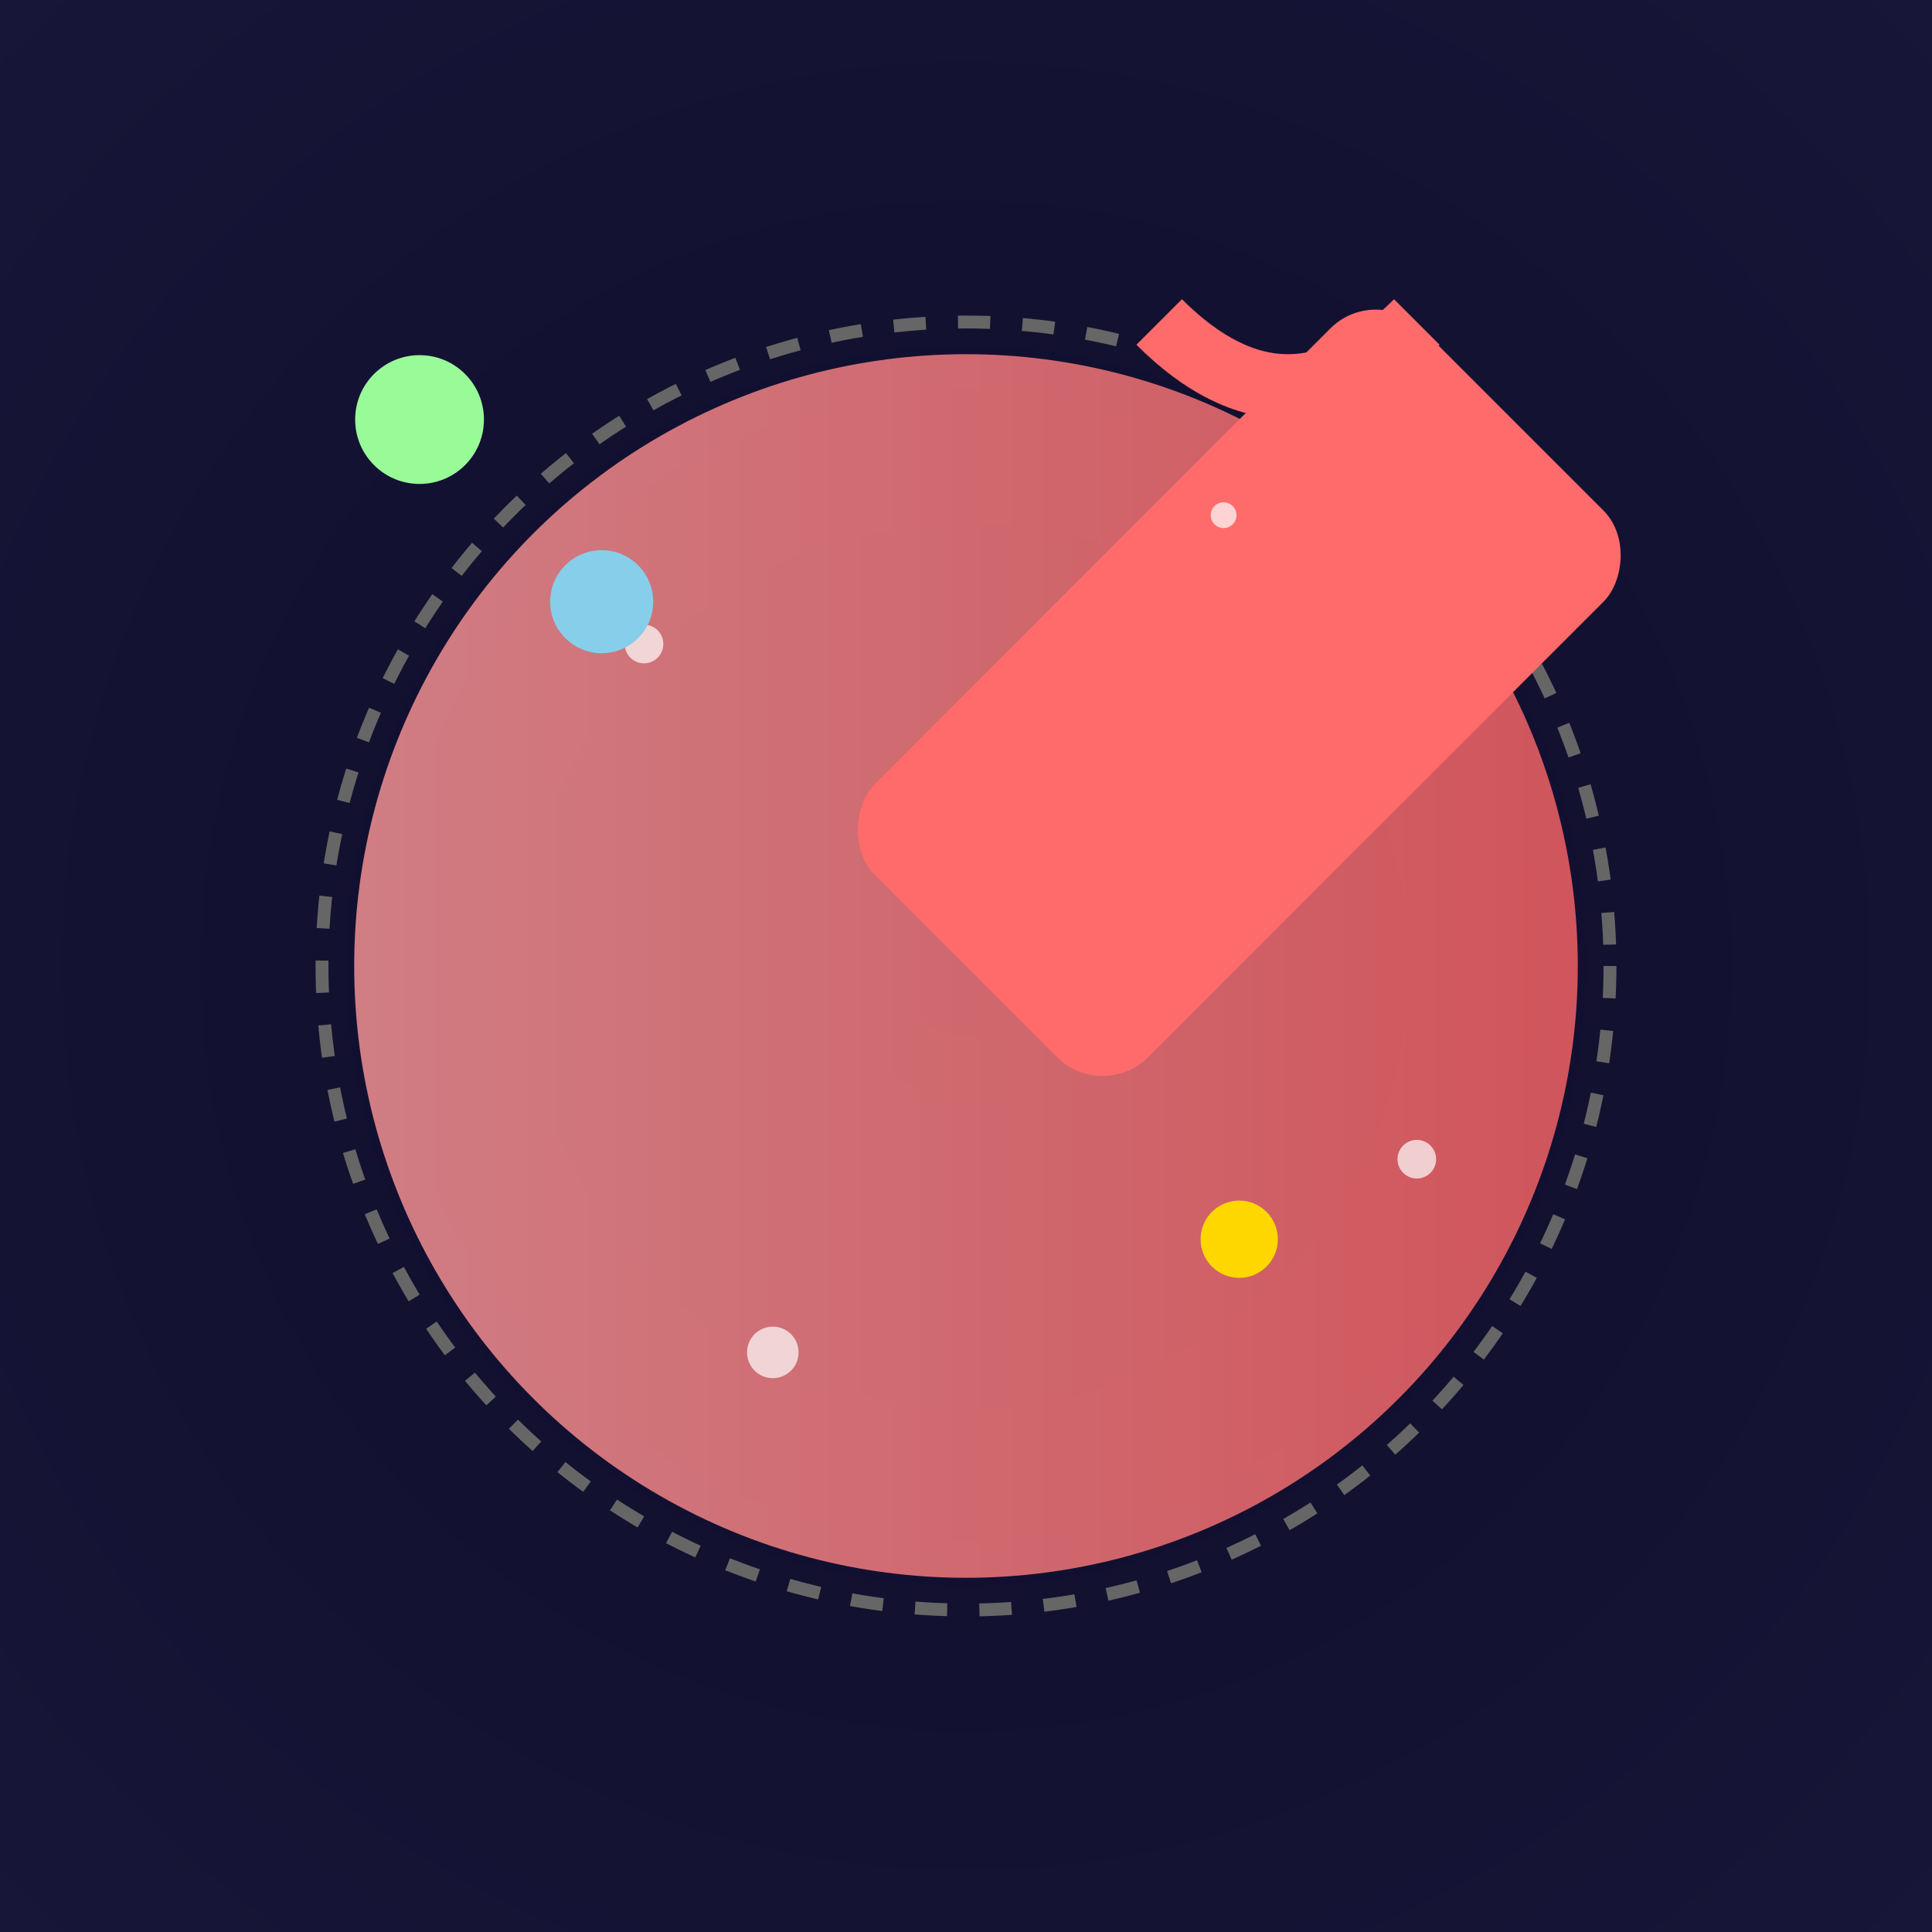
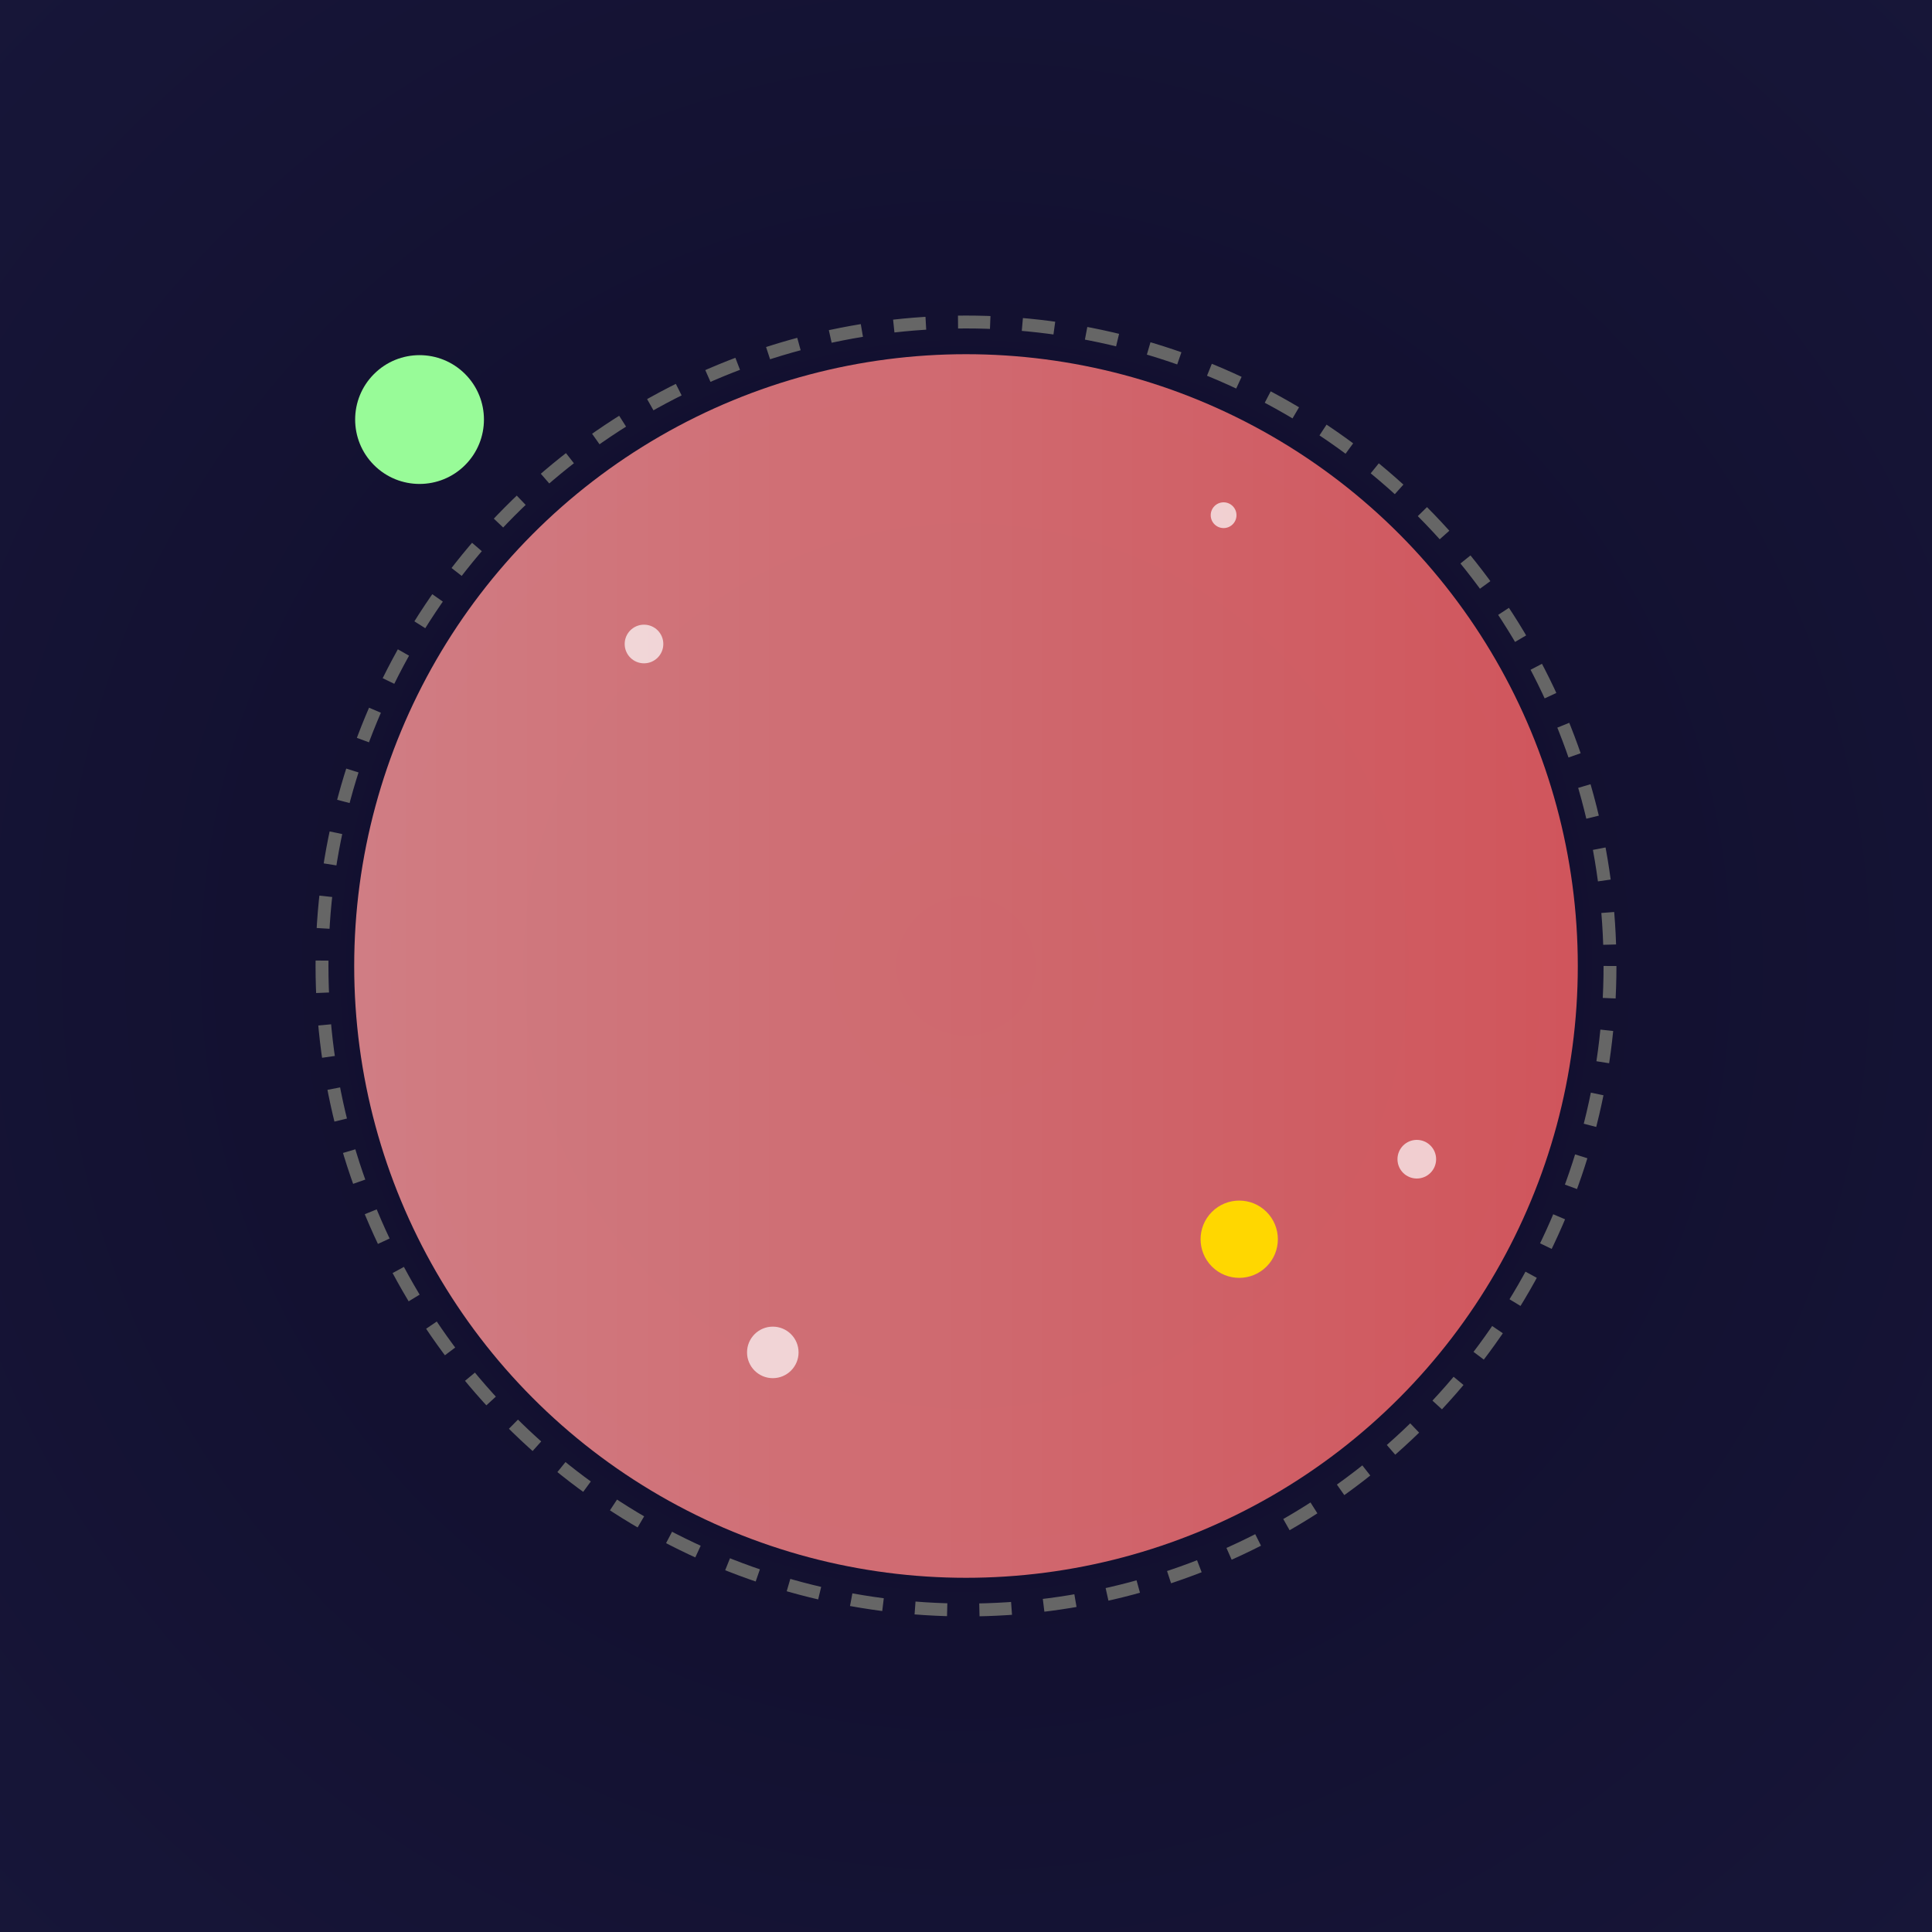
<svg xmlns="http://www.w3.org/2000/svg" viewBox="0 0 300 300">
  <defs>
    <radialGradient id="galaxyGradient" cx="50%" cy="50%" r="100%">
      <stop offset="0%" style="stop-color:#0f0c29;stop-opacity:1" />
      <stop offset="100%" style="stop-color:#1a1a3f;stop-opacity:1" />
    </radialGradient>
    <pattern id="starPattern" x="0" y="0" width="10" height="10" patternUnits="userSpaceOnUse">
      <circle cx="5" cy="5" r="1" fill="#fff" opacity="0.8" />
    </pattern>
    <linearGradient id="teacupGradient" x1="0%" y1="0%" x2="100%" y2="0%">
      <stop offset="0%" style="stop-color:#ff9999;stop-opacity:1" />
      <stop offset="100%" style="stop-color:#ff6666;stop-opacity:1" />
    </linearGradient>
  </defs>
  <rect width="300" height="300" fill="url(#galaxyGradient)" />
  <g transform="translate(150,150)">
    <circle cx="0" cy="0" r="100" fill="none" stroke="#666" stroke-width="2" stroke-dasharray="5,5" />
    <circle cx="0" cy="0" r="95" fill="url(#teacupGradient)" opacity="0.8" />
-     <rect x="-30" y="-120" width="60" height="120" fill="#ff6b6b" rx="10" transform="rotate(45)" />
-     <path d="M 30, -100 Q 50, -80 70, -100" stroke="#ff6b6b" stroke-width="10" fill="none" />
    <g opacity="0.7">
      <circle cx="-50" cy="-50" r="3" fill="#fff" filter="url(#starGlow)" />
      <circle cx="40" cy="-70" r="2" fill="#fff" filter="url(#starGlow)" />
      <circle cx="-30" cy="60" r="4" fill="#fff" filter="url(#starGlow)" />
      <circle cx="70" cy="30" r="3" fill="#fff" filter="url(#starGlow)" />
    </g>
    <g transform="rotate(45)">
-       <circle cx="-80" cy="0" r="8" fill="#87CEEB" filter="url(#planetGlow)" />
      <circle cx="60" cy="0" r="6" fill="#FFD700" filter="url(#planetGlow)" />
      <circle cx="-120" cy="0" r="10" fill="#98FB98" filter="url(#planetGlow)" />
    </g>
  </g>
  <filter id="starGlow">
    <feGaussianBlur stdDeviation="1" />
  </filter>
  <filter id="planetGlow">
    <feGaussianBlur stdDeviation="2" />
  </filter>
</svg>